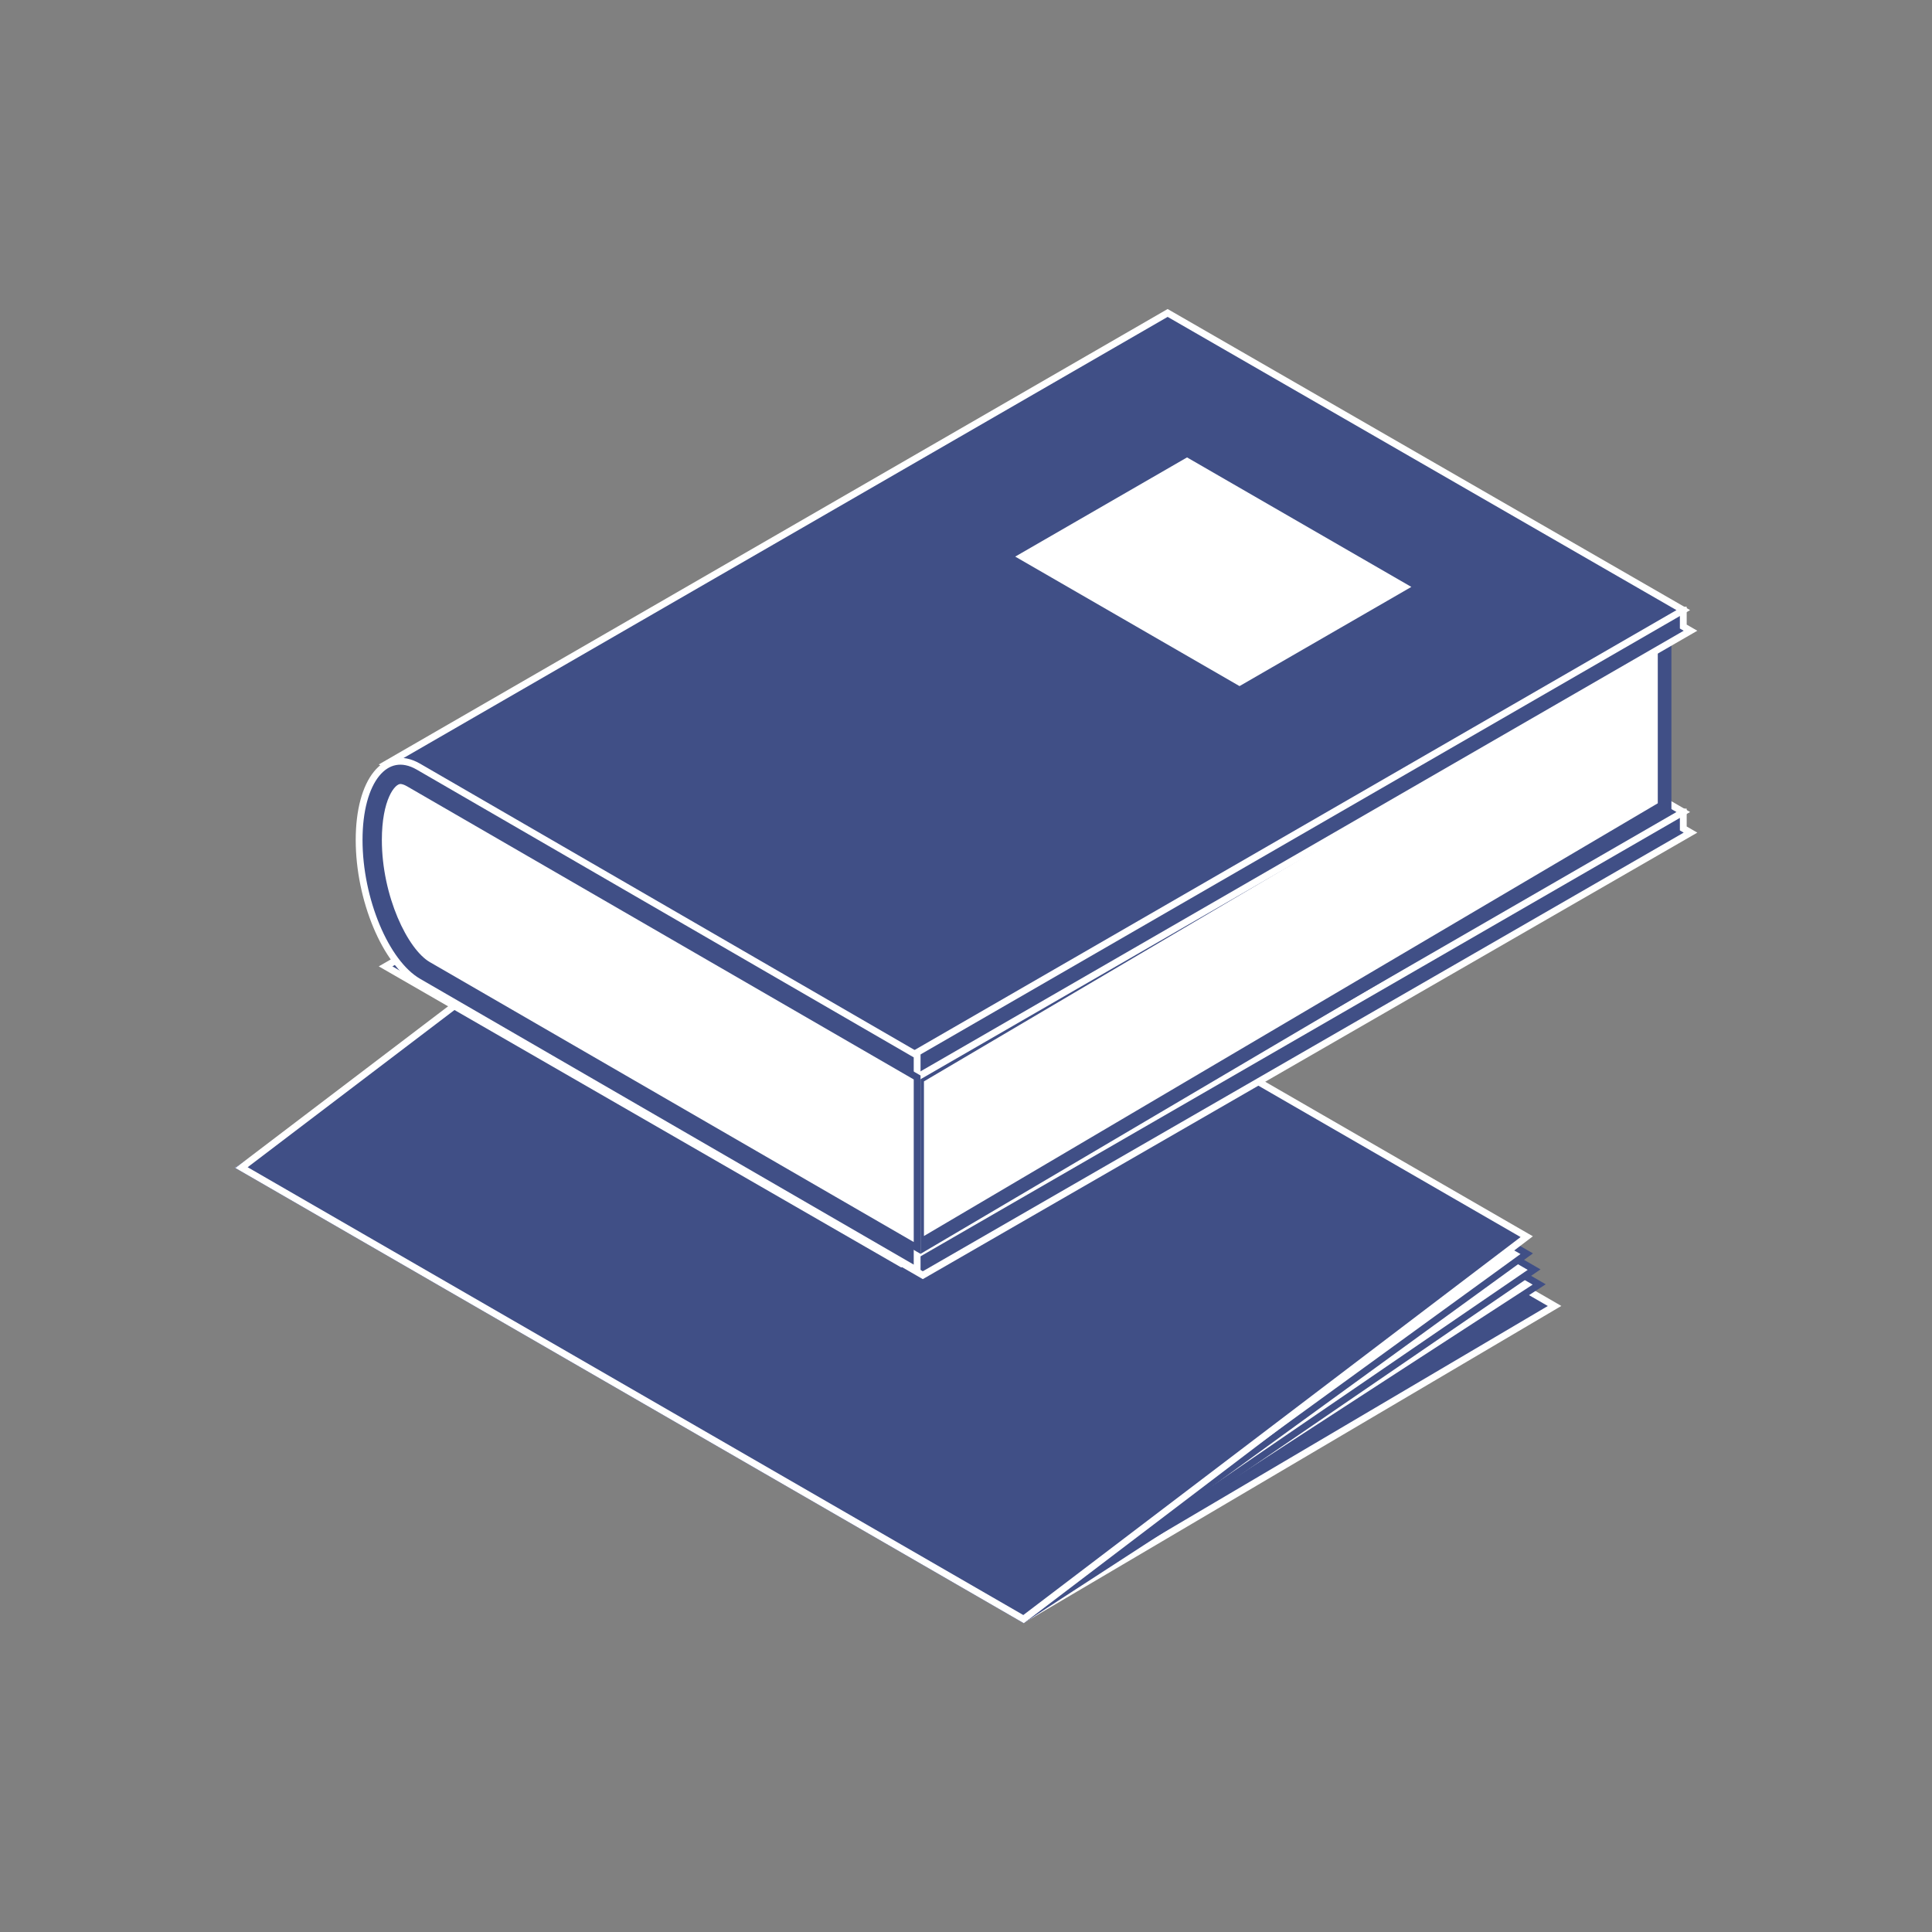
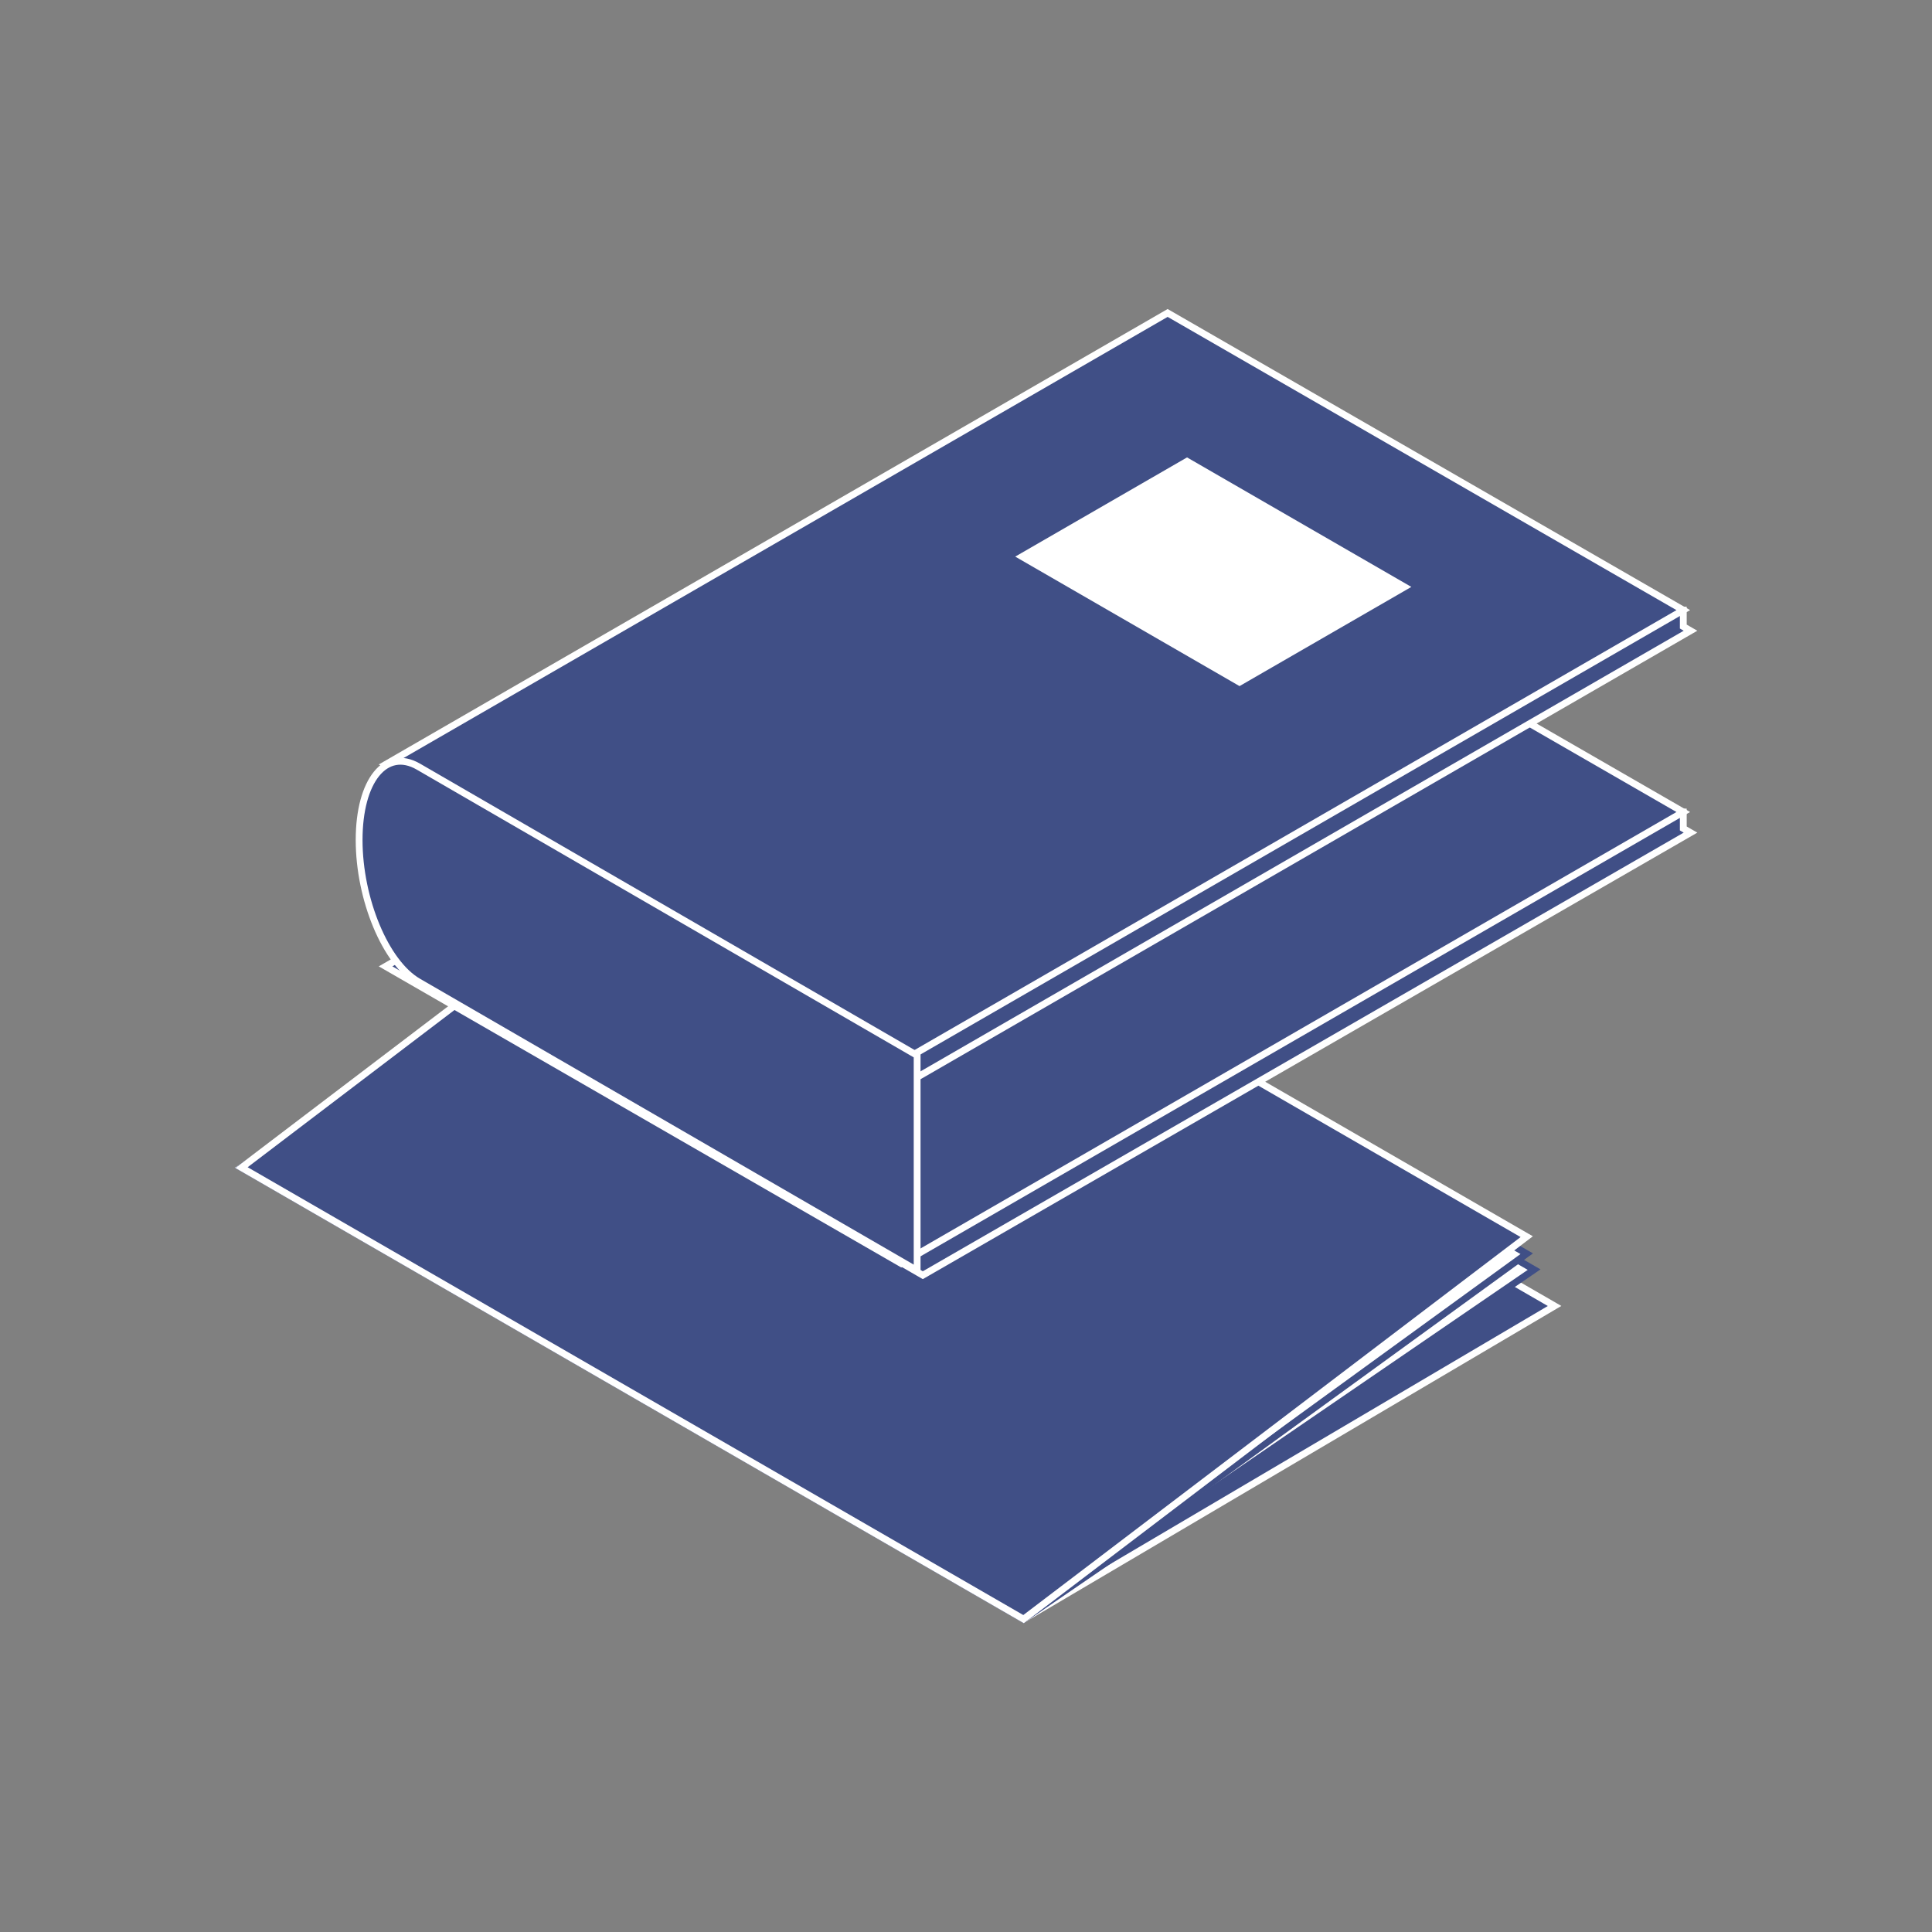
<svg xmlns="http://www.w3.org/2000/svg" version="1.1" id="Calque_1" x="0px" y="0px" width="283.46px" height="283.46px" viewBox="0 0 283.46 283.46" enable-background="new 0 0 283.46 283.46" xml:space="preserve">
  <rect x="0" y="0" width="283.46" height="283.46" fill="#808080" stroke="none" />
  <g>
    <g>
      <polygon fill="#404F86" stroke="#FFFFFF" stroke-miterlimit="10" points="150.176,237.555 228.086,191.609 113.344,125.363     35.434,171.309   " />
-       <polygon fill="#FFFFFF" stroke="#404F86" stroke-miterlimit="10" points="150.176,237.555 225.83,188.453 111.088,122.207     35.434,171.309   " />
      <polygon fill="#FFFFFF" stroke="#404F86" stroke-miterlimit="10" points="150.176,237.555 225.084,186.277 110.342,120.031     35.434,171.309   " />
      <polygon fill="#FFFFFF" stroke="#404F86" stroke-miterlimit="10" points="150.176,237.555 224,183.943 109.258,117.697     35.434,171.309   " />
      <polygon fill="#404F86" stroke="#FFFFFF" stroke-miterlimit="10" points="150.176,237.555 224,181.443 109.258,115.197     35.434,171.309   " />
    </g>
    <polygon fill="#404F86" stroke="#FFFFFF" stroke-miterlimit="10" points="246.969,121.549 246.969,119.137 242.791,119.137    171.314,77.869 58.678,142.805 135.393,187.096 248.029,122.162  " />
    <polygon fill="#404F86" stroke="#FFFFFF" stroke-miterlimit="10" points="132.227,185.383 56.572,141.783 171.314,75.537    246.969,119.137  " />
-     <polygon fill="#FFFFFF" stroke="#404F86" stroke-width="2" stroke-miterlimit="10" points="244.227,93.418 134.561,158.086    134.561,183.096 244.227,118.43  " />
    <polygon fill="#404F86" stroke="#FFFFFF" stroke-miterlimit="10" points="246.969,91.928 246.969,89.516 242.791,89.516    171.314,48.248 56.572,114.494 133.287,158.787 248.029,92.541  " />
    <polygon fill="#404F86" stroke="#FFFFFF" stroke-miterlimit="10" points="132.227,155.762 56.572,112.162 171.314,45.916    246.969,89.516  " />
    <path fill="#404F86" stroke="#FFFFFF" stroke-miterlimit="10" d="M61.379,112.475c-4.799-2.771-8.689,2.047-8.689,10.764   c0,8.715,3.891,18.025,8.689,20.797l73.182,42.373v-31.562L61.379,112.475z" />
-     <path fill="#FFFFFF" stroke="#404F86" stroke-miterlimit="10" d="M62.799,141.582c-3.441-1.988-7.273-10.01-7.273-18.344   c0-5.943,1.92-8.713,3.219-8.713c0.34,0,0.762,0.141,1.219,0.404l74.598,43.156v25.01L62.799,141.582z" />
    <polygon fill="#FFFFFF" points="181.861,100.664 148.953,81.664 174.162,67.111 207.07,86.111  " />
  </g>
</svg>